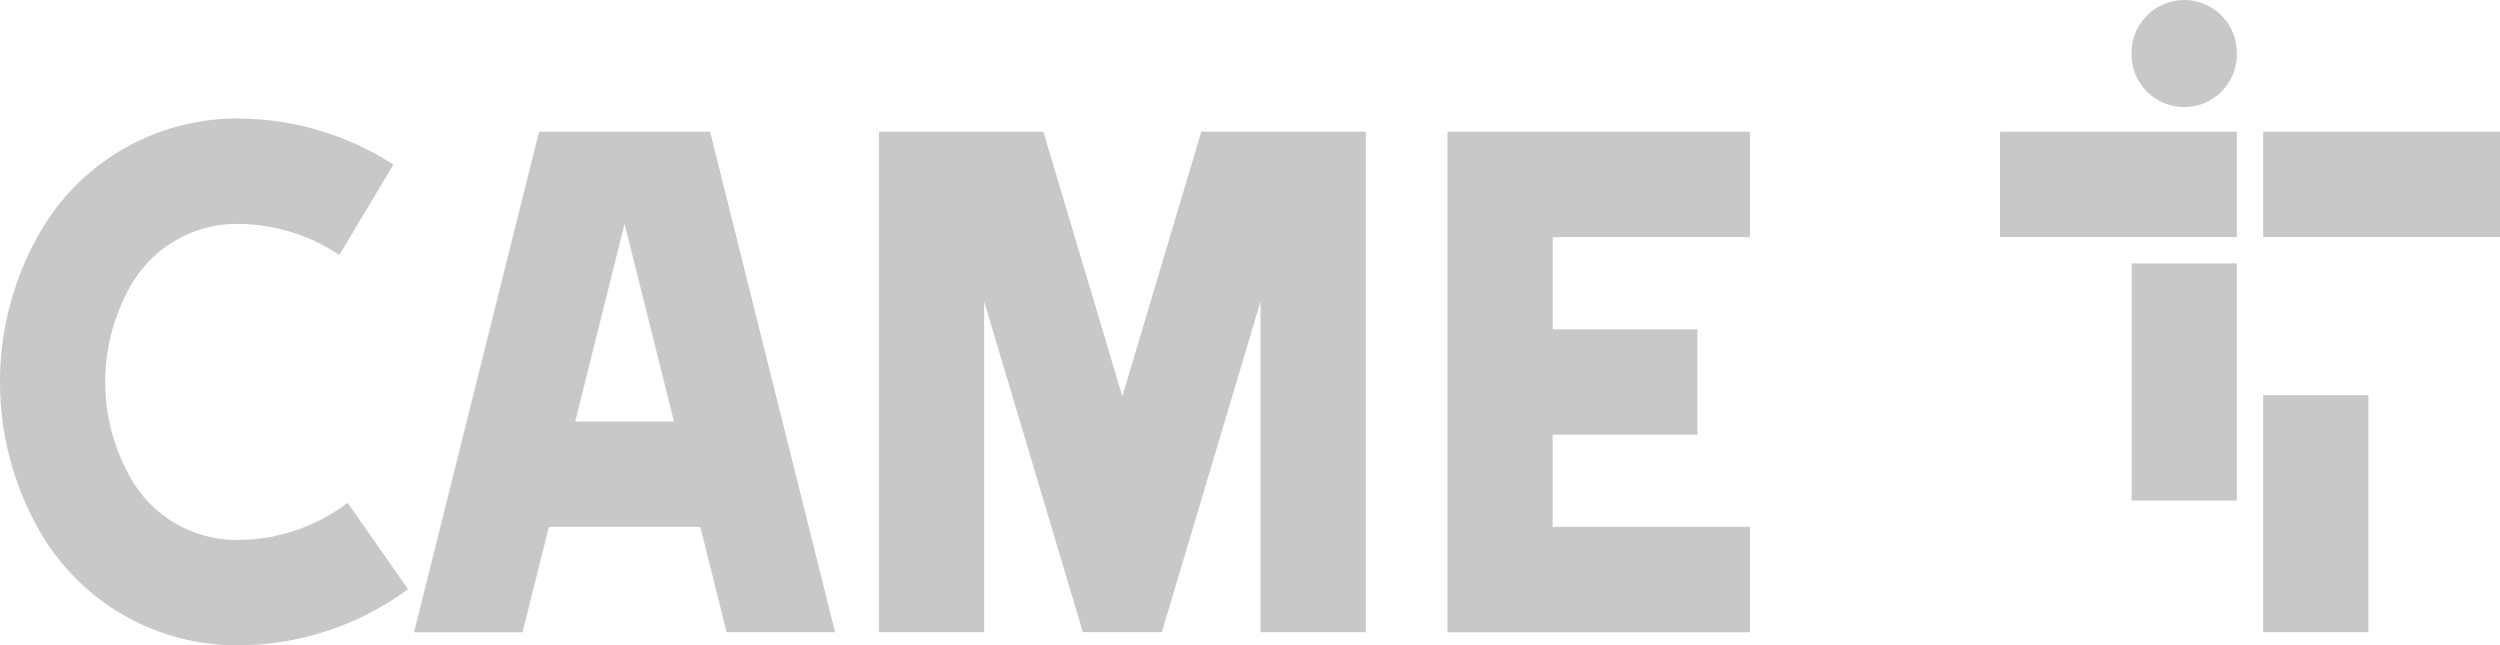
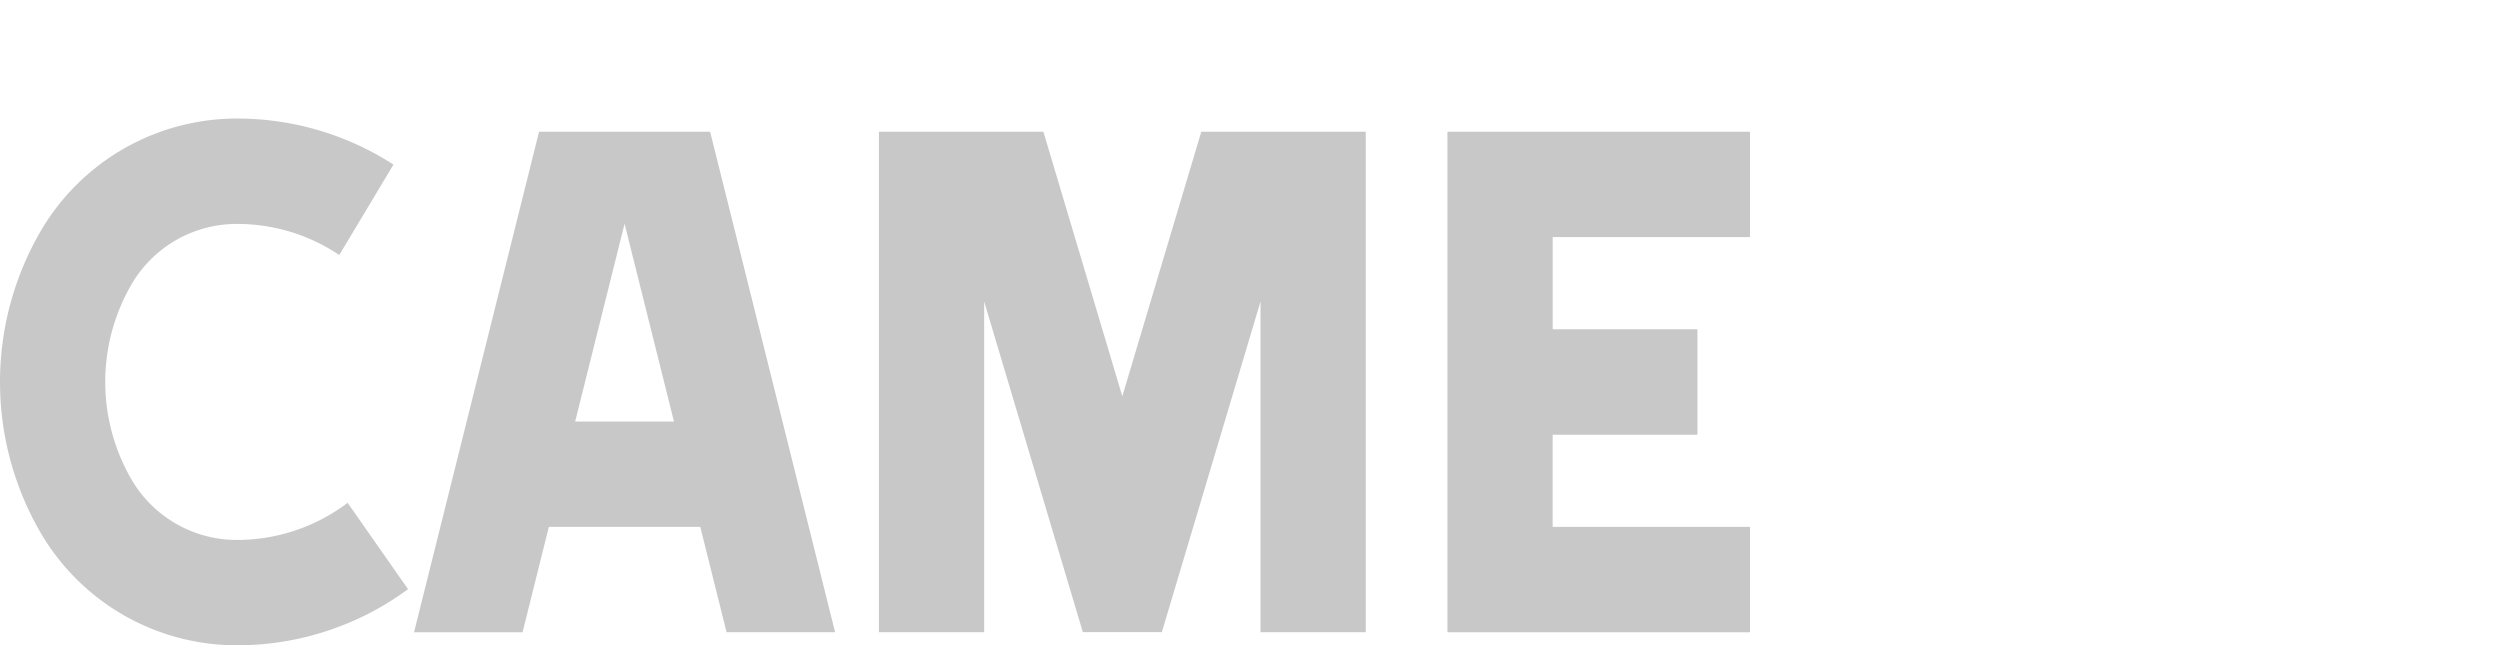
<svg xmlns="http://www.w3.org/2000/svg" id="logo" width="176" height="45.436" viewBox="0 0 176 45.436">
  <g id="Group_16" data-name="Group 16" transform="translate(0 8.346)">
    <path id="Path_85" data-name="Path 85" d="M123.2,8.588V1.171H101.9V36.407h21.3V28.99H109.307V22.5H119.5V15.079h-10.19V8.588H123.2ZM16.673,7.661a8.577,8.577,0,0,0-7.441,4.3,13.686,13.686,0,0,0,0,13.648,8.578,8.578,0,0,0,7.441,4.3,12.893,12.893,0,0,0,7.8-2.614l4.253,6.079a20.279,20.279,0,0,1-12.058,3.952A15.99,15.99,0,0,1,2.816,29.327a21.131,21.131,0,0,1,0-21.078A15.99,15.99,0,0,1,16.673.243,20.274,20.274,0,0,1,27.7,3.484L23.884,9.85a12.9,12.9,0,0,0-7.211-2.189ZM81.791,36.4H76.233L69.285,13.125V36.406H61.875V1.17H73.454l5.557,18.625L84.571,1.17H96.15V36.406H88.74V13.125L81.792,36.406ZM43.97,7.647,40.492,21.571h6.955L43.97,7.646Zm-7.183,28.76H29.148L37.95,1.17H49.992l8.8,35.236H51.152L49.3,28.989H38.64L36.79,36.4Z" transform="translate(0 -0.243)" fill="#c8c8c8" fill-rule="evenodd" />
  </g>
-   <path id="Path_86" data-name="Path 86" d="M119.577,3.709a3.705,3.705,0,1,1,7.41,0,3.707,3.707,0,1,1-7.41,0Zm9.264,40.8h7.41V27.818h-7.41Zm-9.264-9.273h7.41V18.545h-7.41v16.69Zm9.264-18.545h16.673V9.273H128.841Zm-18.526,0h16.673V9.273H110.315Z" transform="translate(30.486)" fill="#c8c8c8" fill-rule="evenodd" />
</svg>